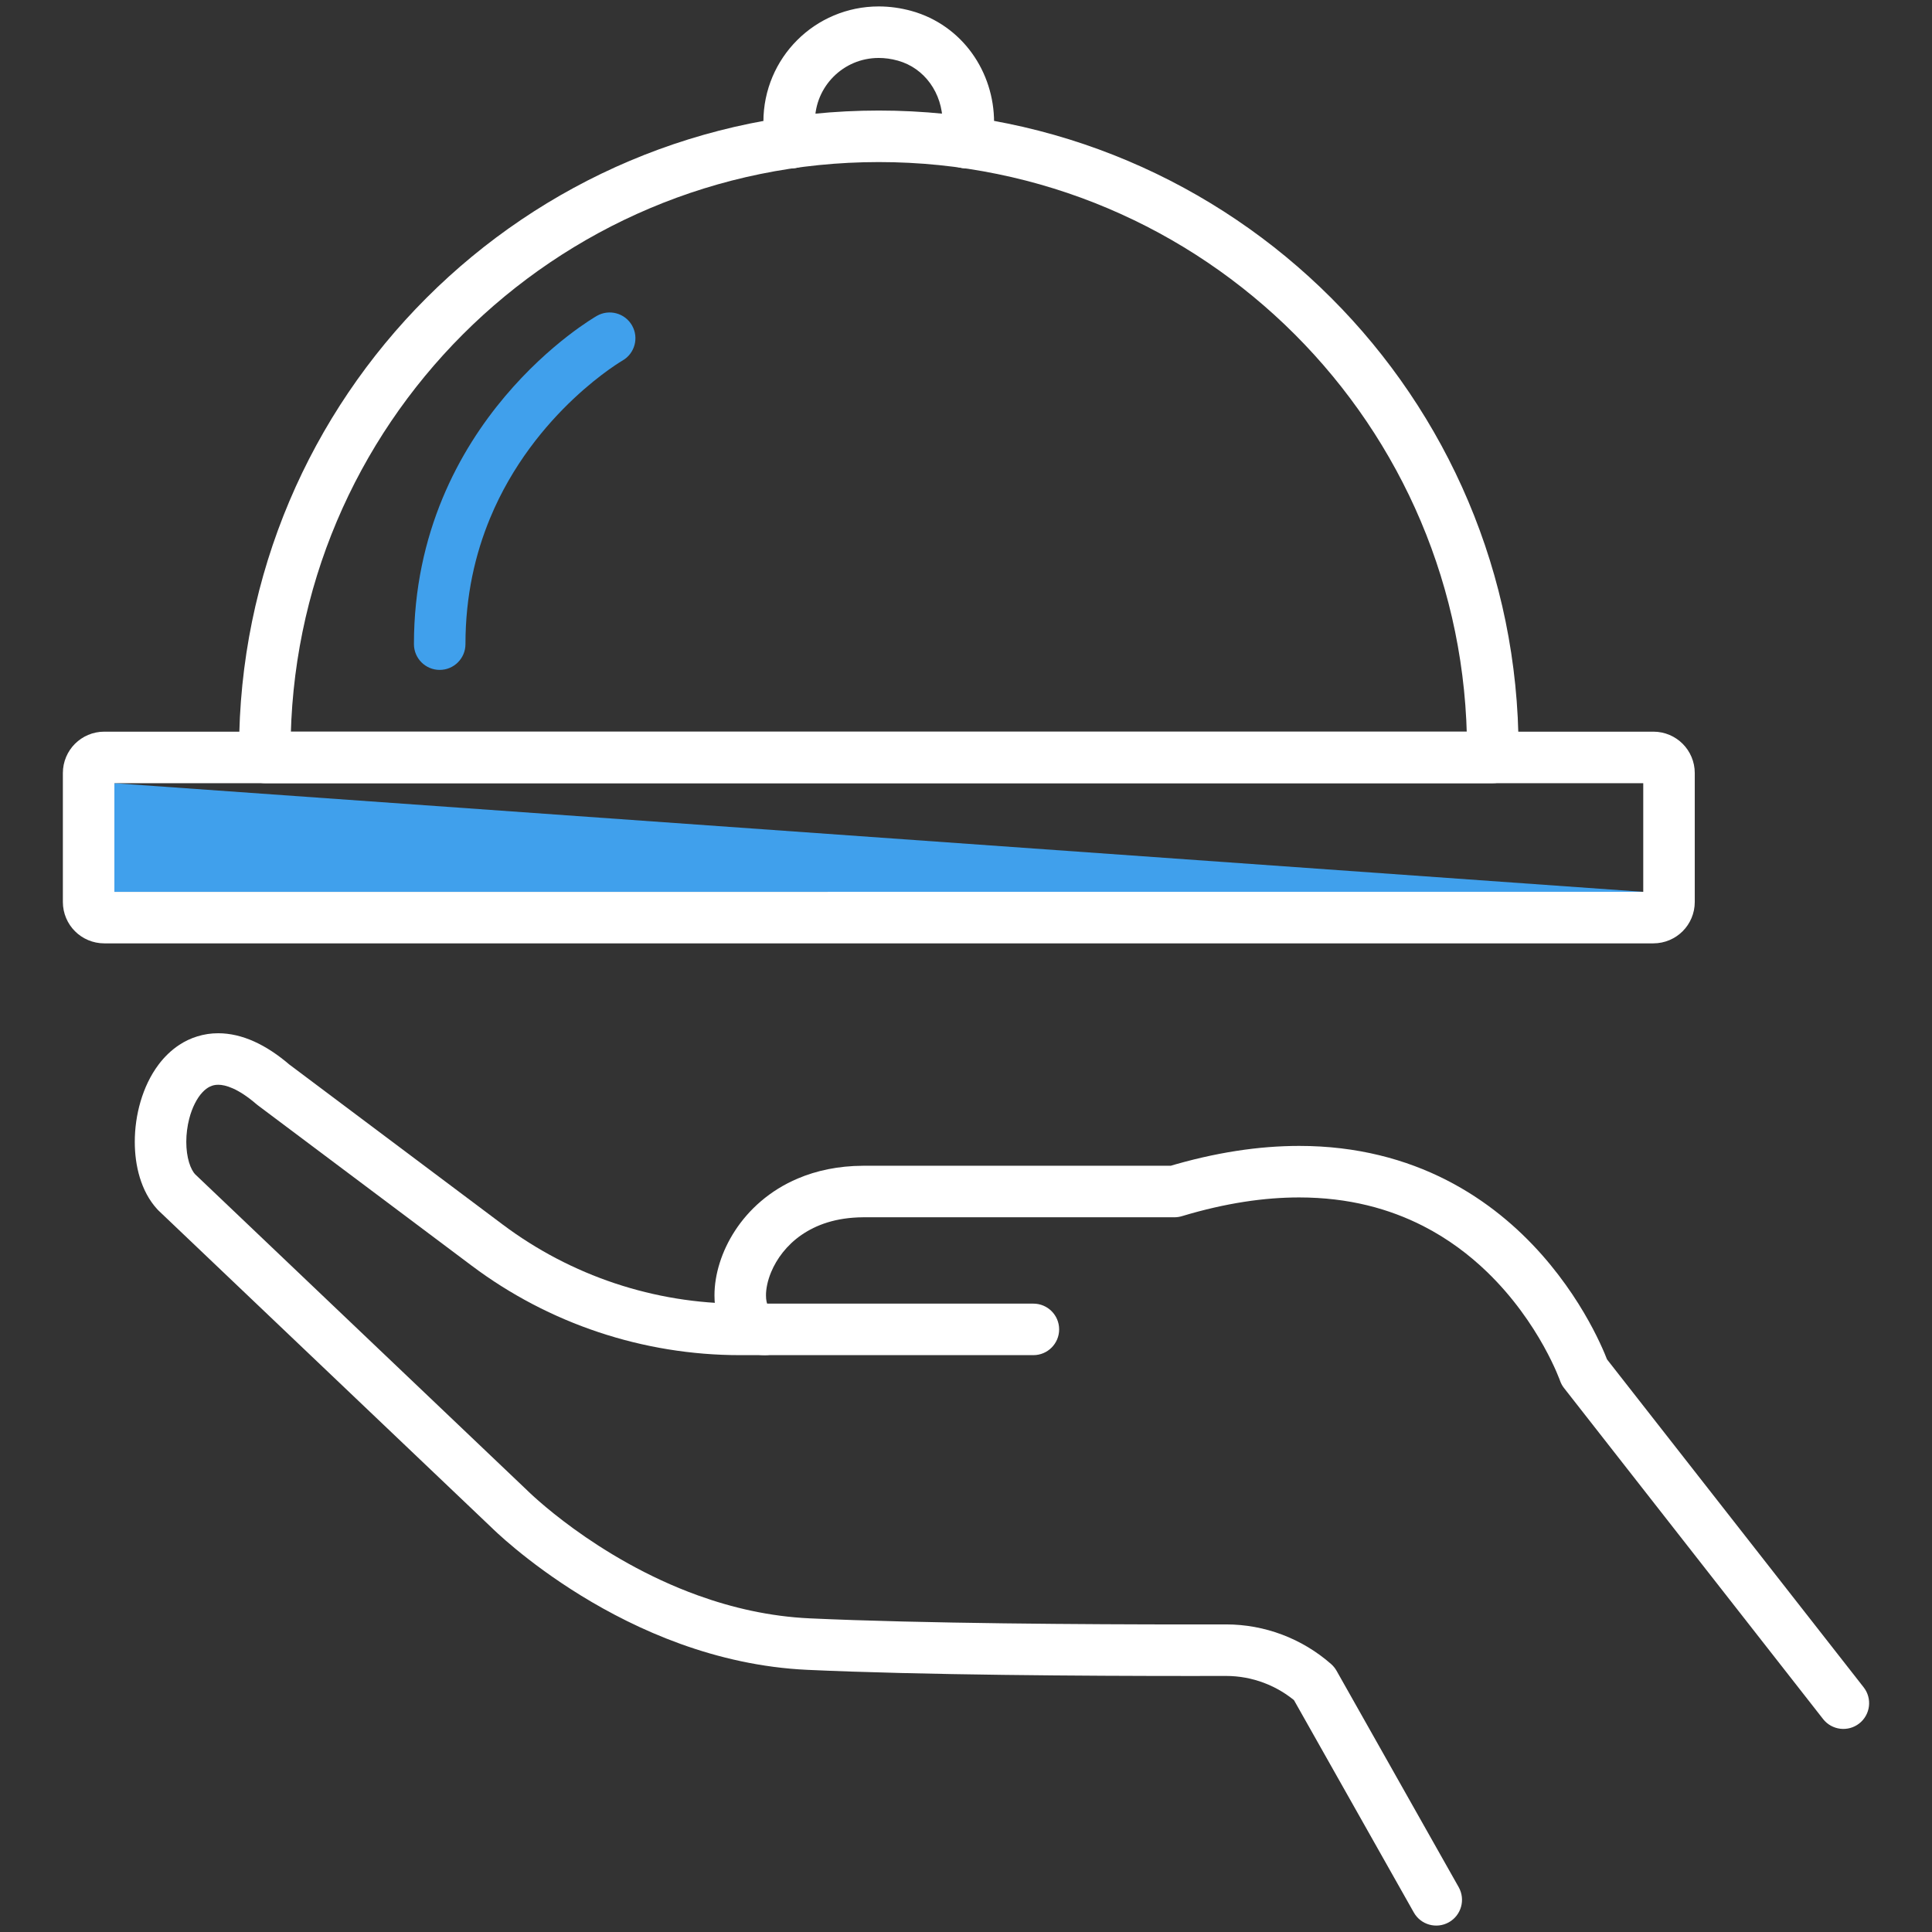
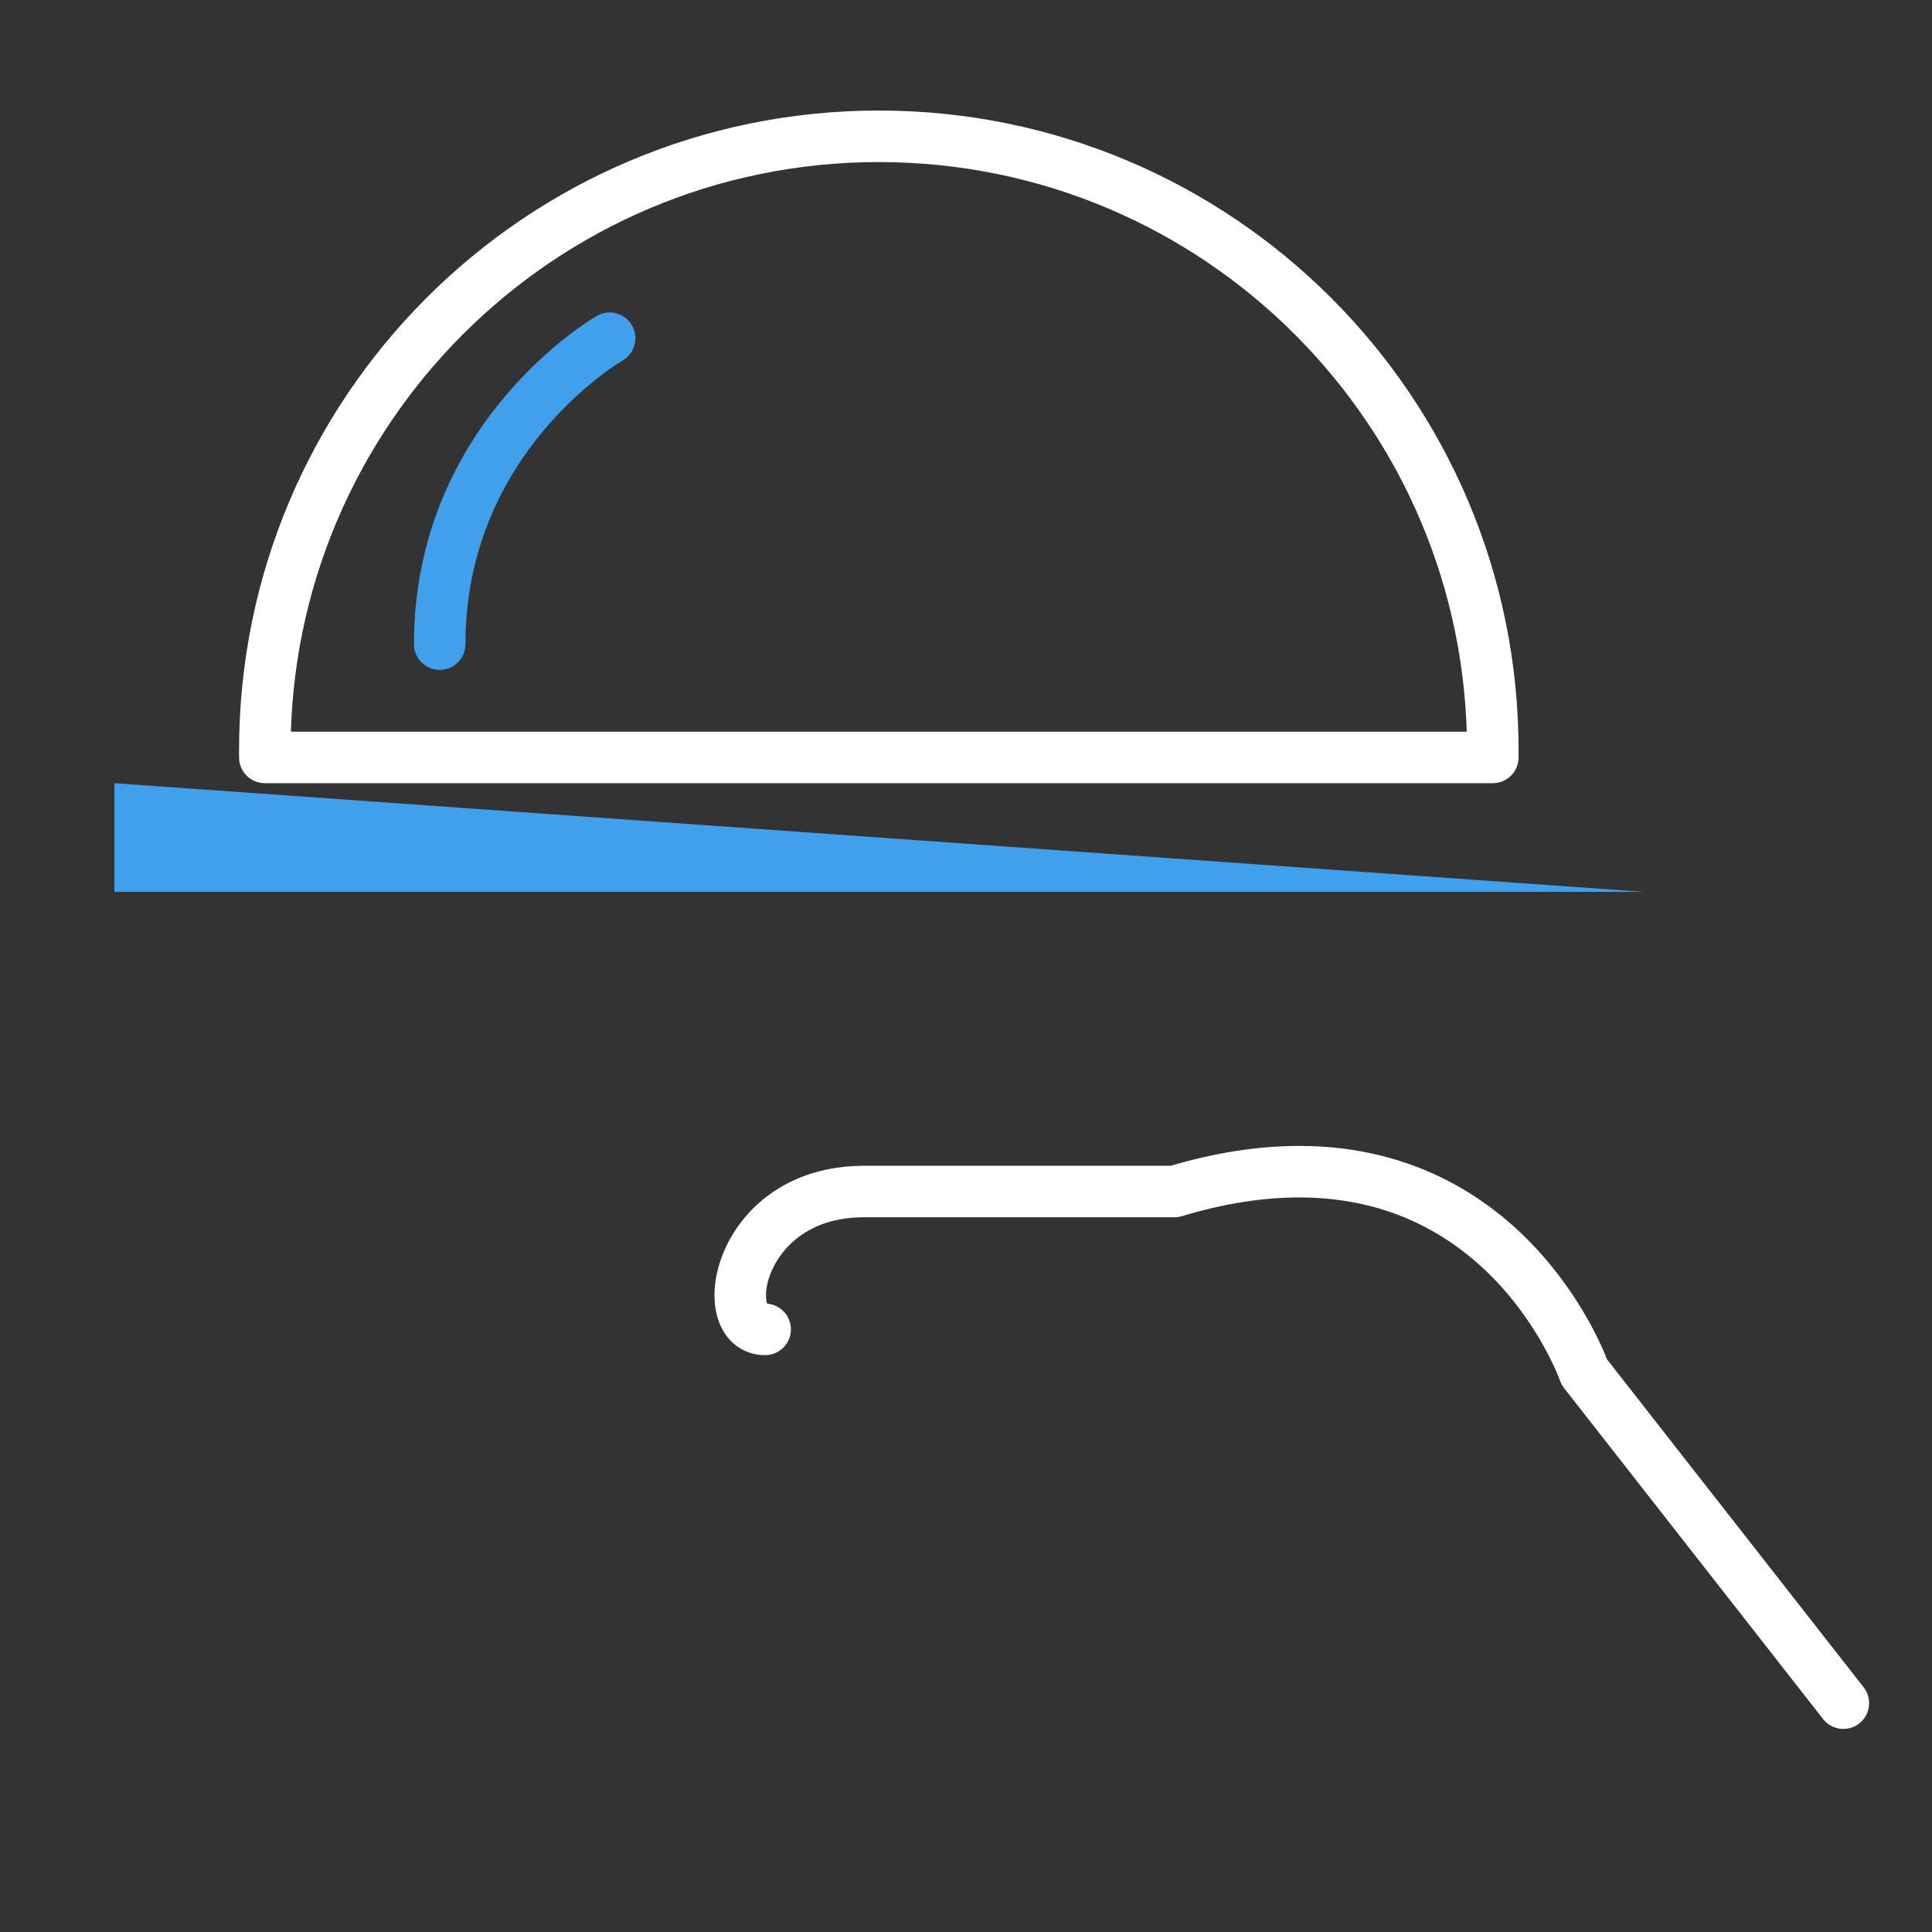
<svg xmlns="http://www.w3.org/2000/svg" id="a" data-name="Layer 1" width="300" height="300" viewBox="0 0 300 300">
  <rect x="0" y="0" width="300" height="300" fill="#333333" stroke="none" />
-   <path d="M226.503,293.034l-18.964-33.601c-.218-.387-.511-.747-.844-1.04-4.512-3.963-10.308-6.157-16.321-6.156h-.053c-1.668.004-3.561.006-5.637.006-15.614,0-41.521-.141-58.959-.946-6.203-.286-12.047-1.649-17.338-3.559-7.934-2.86-14.609-6.955-19.258-10.326-2.325-1.685-4.145-3.186-5.369-4.251-.612-.533-1.075-.958-1.377-1.241-.151-.142-.263-.249-.333-.316l-.074-.072-.013-.013-.727.732.73-.729-.003-.003-.727.732.73-.729-.071-.069-51.753-49.264-2.758,2.897,2.938-2.715c-.314-.333-.692-.965-.961-1.86-.273-.889-.435-2.015-.433-3.208,0-1.183.156-2.43.455-3.584.441-1.737,1.226-3.232,2.042-4.093.407-.438.805-.725,1.188-.906.388-.18.764-.275,1.273-.278.556,0,1.3.13,2.298.577.993.445,2.222,1.218,3.632,2.433l.21.169,33.231,24.923c12.015,9.012,26.629,13.883,41.648,13.883h45.559c2.209,0,4-1.791,4-4s-1.791-4-4-4h-45.559c-13.288,0-26.218-4.311-36.848-12.283l-33.231-24.923-2.4,3.2,2.61-3.031c-1.871-1.61-3.711-2.827-5.567-3.665-1.852-.835-3.737-1.283-5.582-1.282-2.234-.009-4.351.684-6.046,1.806-1.278.839-2.338,1.893-3.208,3.048-1.304,1.736-2.204,3.7-2.806,5.74-.599,2.041-.896,4.166-.897,6.268.002,1.885.239,3.754.78,5.538.544,1.778,1.395,3.499,2.738,4.96l.18.183,51.753,49.264,2.758-2.897-2.828,2.828c.155.151,5.285,5.272,13.925,10.589,4.321,2.656,9.524,5.362,15.437,7.497,5.912,2.133,12.542,3.695,19.684,4.025,17.724.815,43.651.953,59.327.954,2.08,0,3.98-.002,5.655-.006h-.009.044c4.066,0,7.98,1.48,11.043,4.168l2.639-3.006-3.483,1.966,18.964,33.601c1.086,1.924,3.525,2.604,5.449,1.518s2.603-3.525,1.518-5.449Z" fill="#fff" />
  <path d="M118.816,202.425v.005-.004s0,0,0,0v.005-.004s-.075.653-.075.653l.359-.54c-.098-.07-.25-.114-.284-.113l-.076.653.359-.54-.269.404.39-.299-.122-.105-.269.404.39-.299-.044-.08c-.089-.173-.238-.688-.234-1.423-.004-.966.239-2.278.809-3.631.852-2.04,2.396-4.152,4.688-5.739,2.3-1.584,5.358-2.722,9.586-2.753h-.021,48.361c.375,0,.795-.062,1.154-.17,6.838-2.061,12.879-2.912,18.215-2.912,7.755.005,14.039,1.783,19.236,4.428,3.894,1.987,7.174,4.478,9.913,7.117,4.108,3.956,6.989,8.252,8.814,11.534.913,1.64,1.563,3.023,1.977,3.977.207.477.355.845.447,1.084.046.119.079.206.098.258l.018.052.002.005,1.887-.662-1.89.653.003.009,1.887-.662-1.89.653c.145.42.356.807.63,1.156l40.221,51.393c1.361,1.739,3.875,2.047,5.615.686s2.046-3.876.685-5.615l-40.221-51.393-3.15,2.465,3.78-1.309c-.114-.298-2.954-8.513-10.36-16.909-3.706-4.191-8.577-8.427-14.83-11.617-6.247-3.192-13.874-5.307-22.871-5.302-6.191,0-13.022.992-20.523,3.252l1.154,3.83v-4h-48.382c-3.796.018-7.187.739-10.101,1.978-4.379,1.854-7.629,4.848-9.747,8.101-1.062,1.629-1.852,3.326-2.384,5.019-.531,1.693-.808,3.381-.809,5.026,0,1.055.115,2.096.379,3.113.199.764.483,1.516.883,2.237.595,1.079,1.48,2.104,2.653,2.83,1.166.732,2.583,1.11,3.957,1.103,2.209,0,4-1.791,4-4s-1.791-4-4-4Z" fill="#fff" />
  <polygon points="17.762 121.613 255.163 138.484 17.762 138.484 17.762 121.613" fill="#40a0ec" />
-   <path d="M261.281,115.493c-1.15-1.155-2.781-1.882-4.541-1.88H16.185c-1.76-.002-3.391.725-4.541,1.88-1.156,1.149-1.884,2.781-1.882,4.542v20.026c-.002,1.761.725,3.393,1.881,4.542,1.15,1.156,2.781,1.883,4.541,1.881h240.556c1.76.002,3.391-.725,4.541-1.881,1.156-1.149,1.883-2.781,1.881-4.542v-20.026c.002-1.761-.725-3.393-1.882-4.542ZM17.762,121.613h237.401v16.871H17.762v-16.871Z" fill="#fff" />
  <path d="M231.804,117.613v-4H41.121v4h4v-1.105c.002-25.236,10.218-48.046,26.753-64.589,16.542-16.535,39.352-26.751,64.588-26.753h0c25.236.002,48.046,10.218,64.588,26.753,16.536,16.543,26.751,39.353,26.753,64.589v1.105h4v-4,4h4v-1.105c.002-27.42-11.125-52.281-29.096-70.245-17.965-17.972-42.825-29.099-70.245-29.097h0c-27.42-.002-52.28,11.125-70.245,29.097-17.971,17.964-29.098,42.825-29.096,70.245v1.105c0,1.054.427,2.084,1.172,2.828.745.745,1.775,1.172,2.828,1.172h190.683c1.053,0,2.084-.427,2.828-1.172.745-.744,1.172-1.774,1.172-2.828h-4Z" fill="#fff" />
-   <path d="M153.883,23.115c.274-1.098.41-2.188.458-3.257.013-.284.019-.568.019-.851,0-3.926-1.222-7.682-3.435-10.752-2.207-3.068-5.447-5.455-9.348-6.542h.002c-1.722-.481-3.447-.714-5.128-.714-4.936-.003-9.442,2.004-12.671,5.24-3.236,3.229-5.242,7.735-5.239,12.671,0,1.37.123,2.779.479,4.204.536,2.144,2.708,3.446,4.851,2.91s3.446-2.708,2.91-4.852c-.158-.628-.24-1.375-.24-2.263.002-2.764,1.102-5.213,2.896-7.015,1.802-1.795,4.25-2.894,7.014-2.896.948,0,1.938.129,2.971.418h.002c2.1.592,3.791,1.832,5.014,3.519,1.216,1.685,1.924,3.811,1.923,6.071,0,.163-.004.326-.011.491-.029.637-.106,1.19-.227,1.675-.536,2.144.767,4.315,2.91,4.852s4.315-.767,4.851-2.91Z" fill="#fff" />
  <path d="M92.677,49.05c-.263.157-7.223,4.157-14.265,12.501-3.517,4.172-7.05,9.441-9.708,15.857-2.659,6.412-4.43,13.974-4.428,22.614,0,2.209,1.791,4,4,4s4-1.791,4-4c.002-7.551,1.53-14.021,3.819-19.552,3.43-8.288,8.622-14.463,12.963-18.546,2.168-2.04,4.116-3.553,5.499-4.541.691-.494,1.241-.856,1.605-1.088.182-.116.318-.199.402-.25l.087-.052.013-.008-.892-1.538.884,1.543.008-.005-.892-1.538.884,1.543c1.917-1.099,2.58-3.542,1.482-5.459s-3.542-2.581-5.459-1.482Z" fill="#40a0ec" />
</svg>